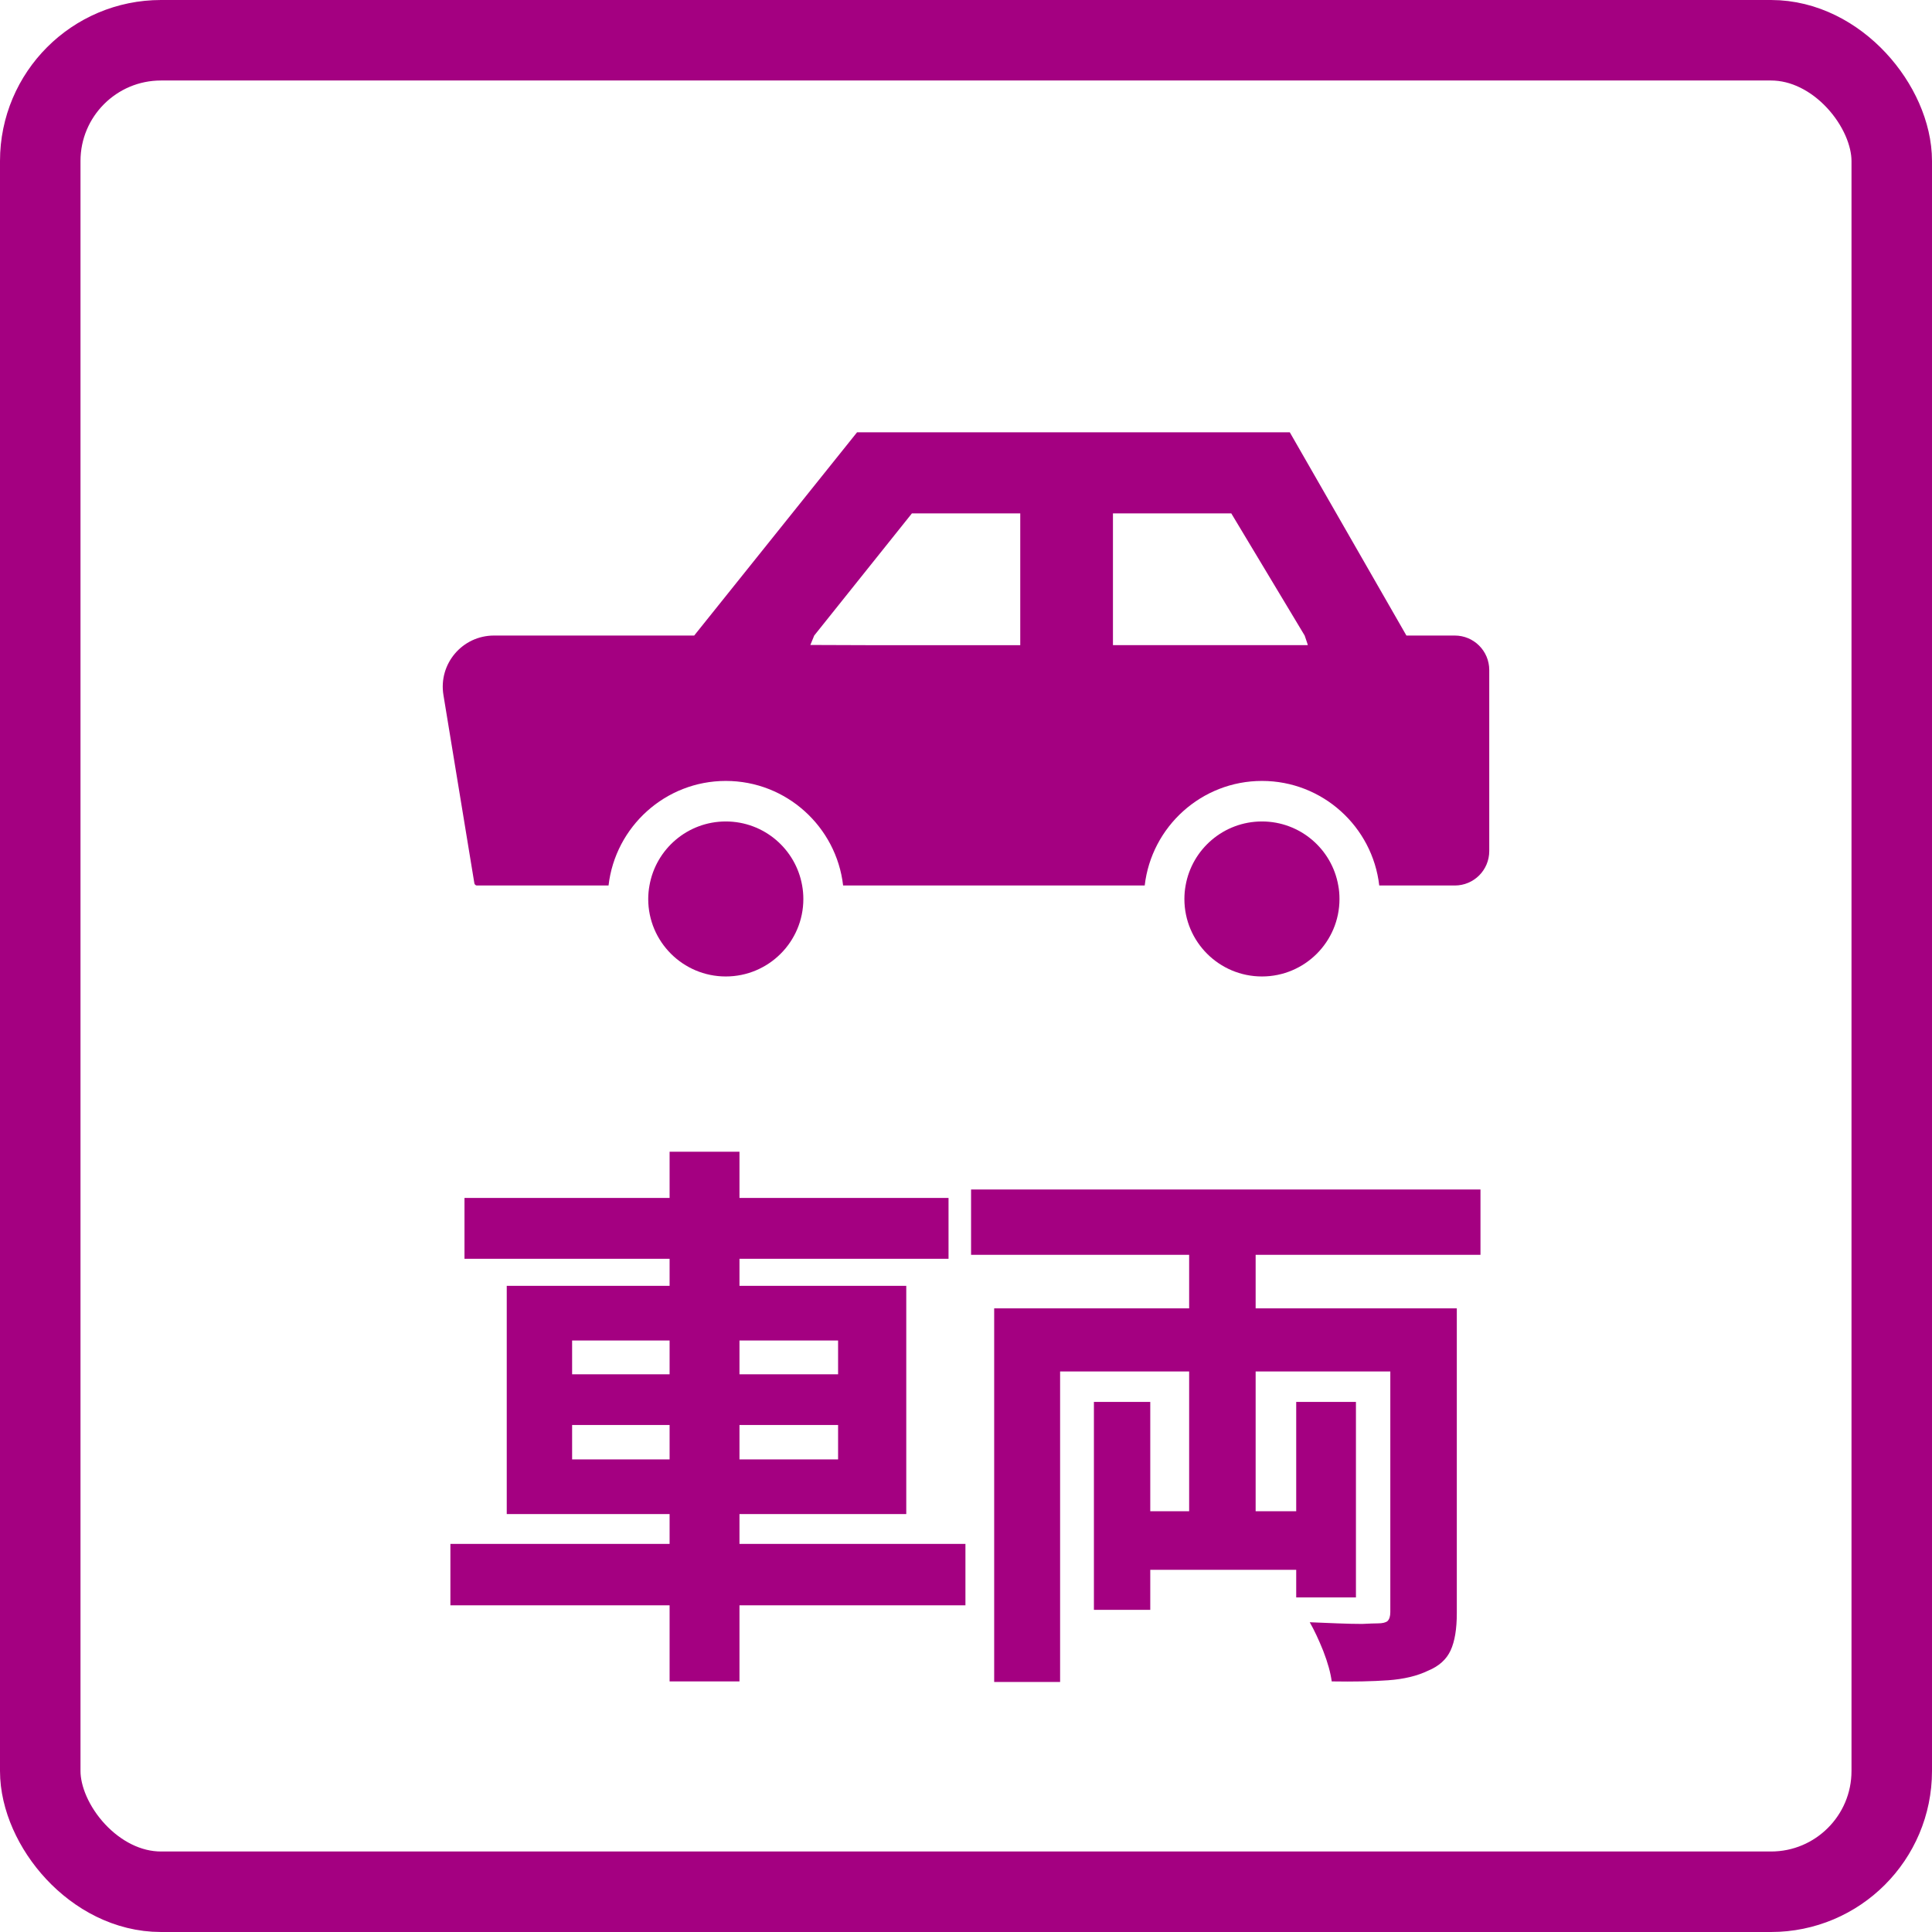
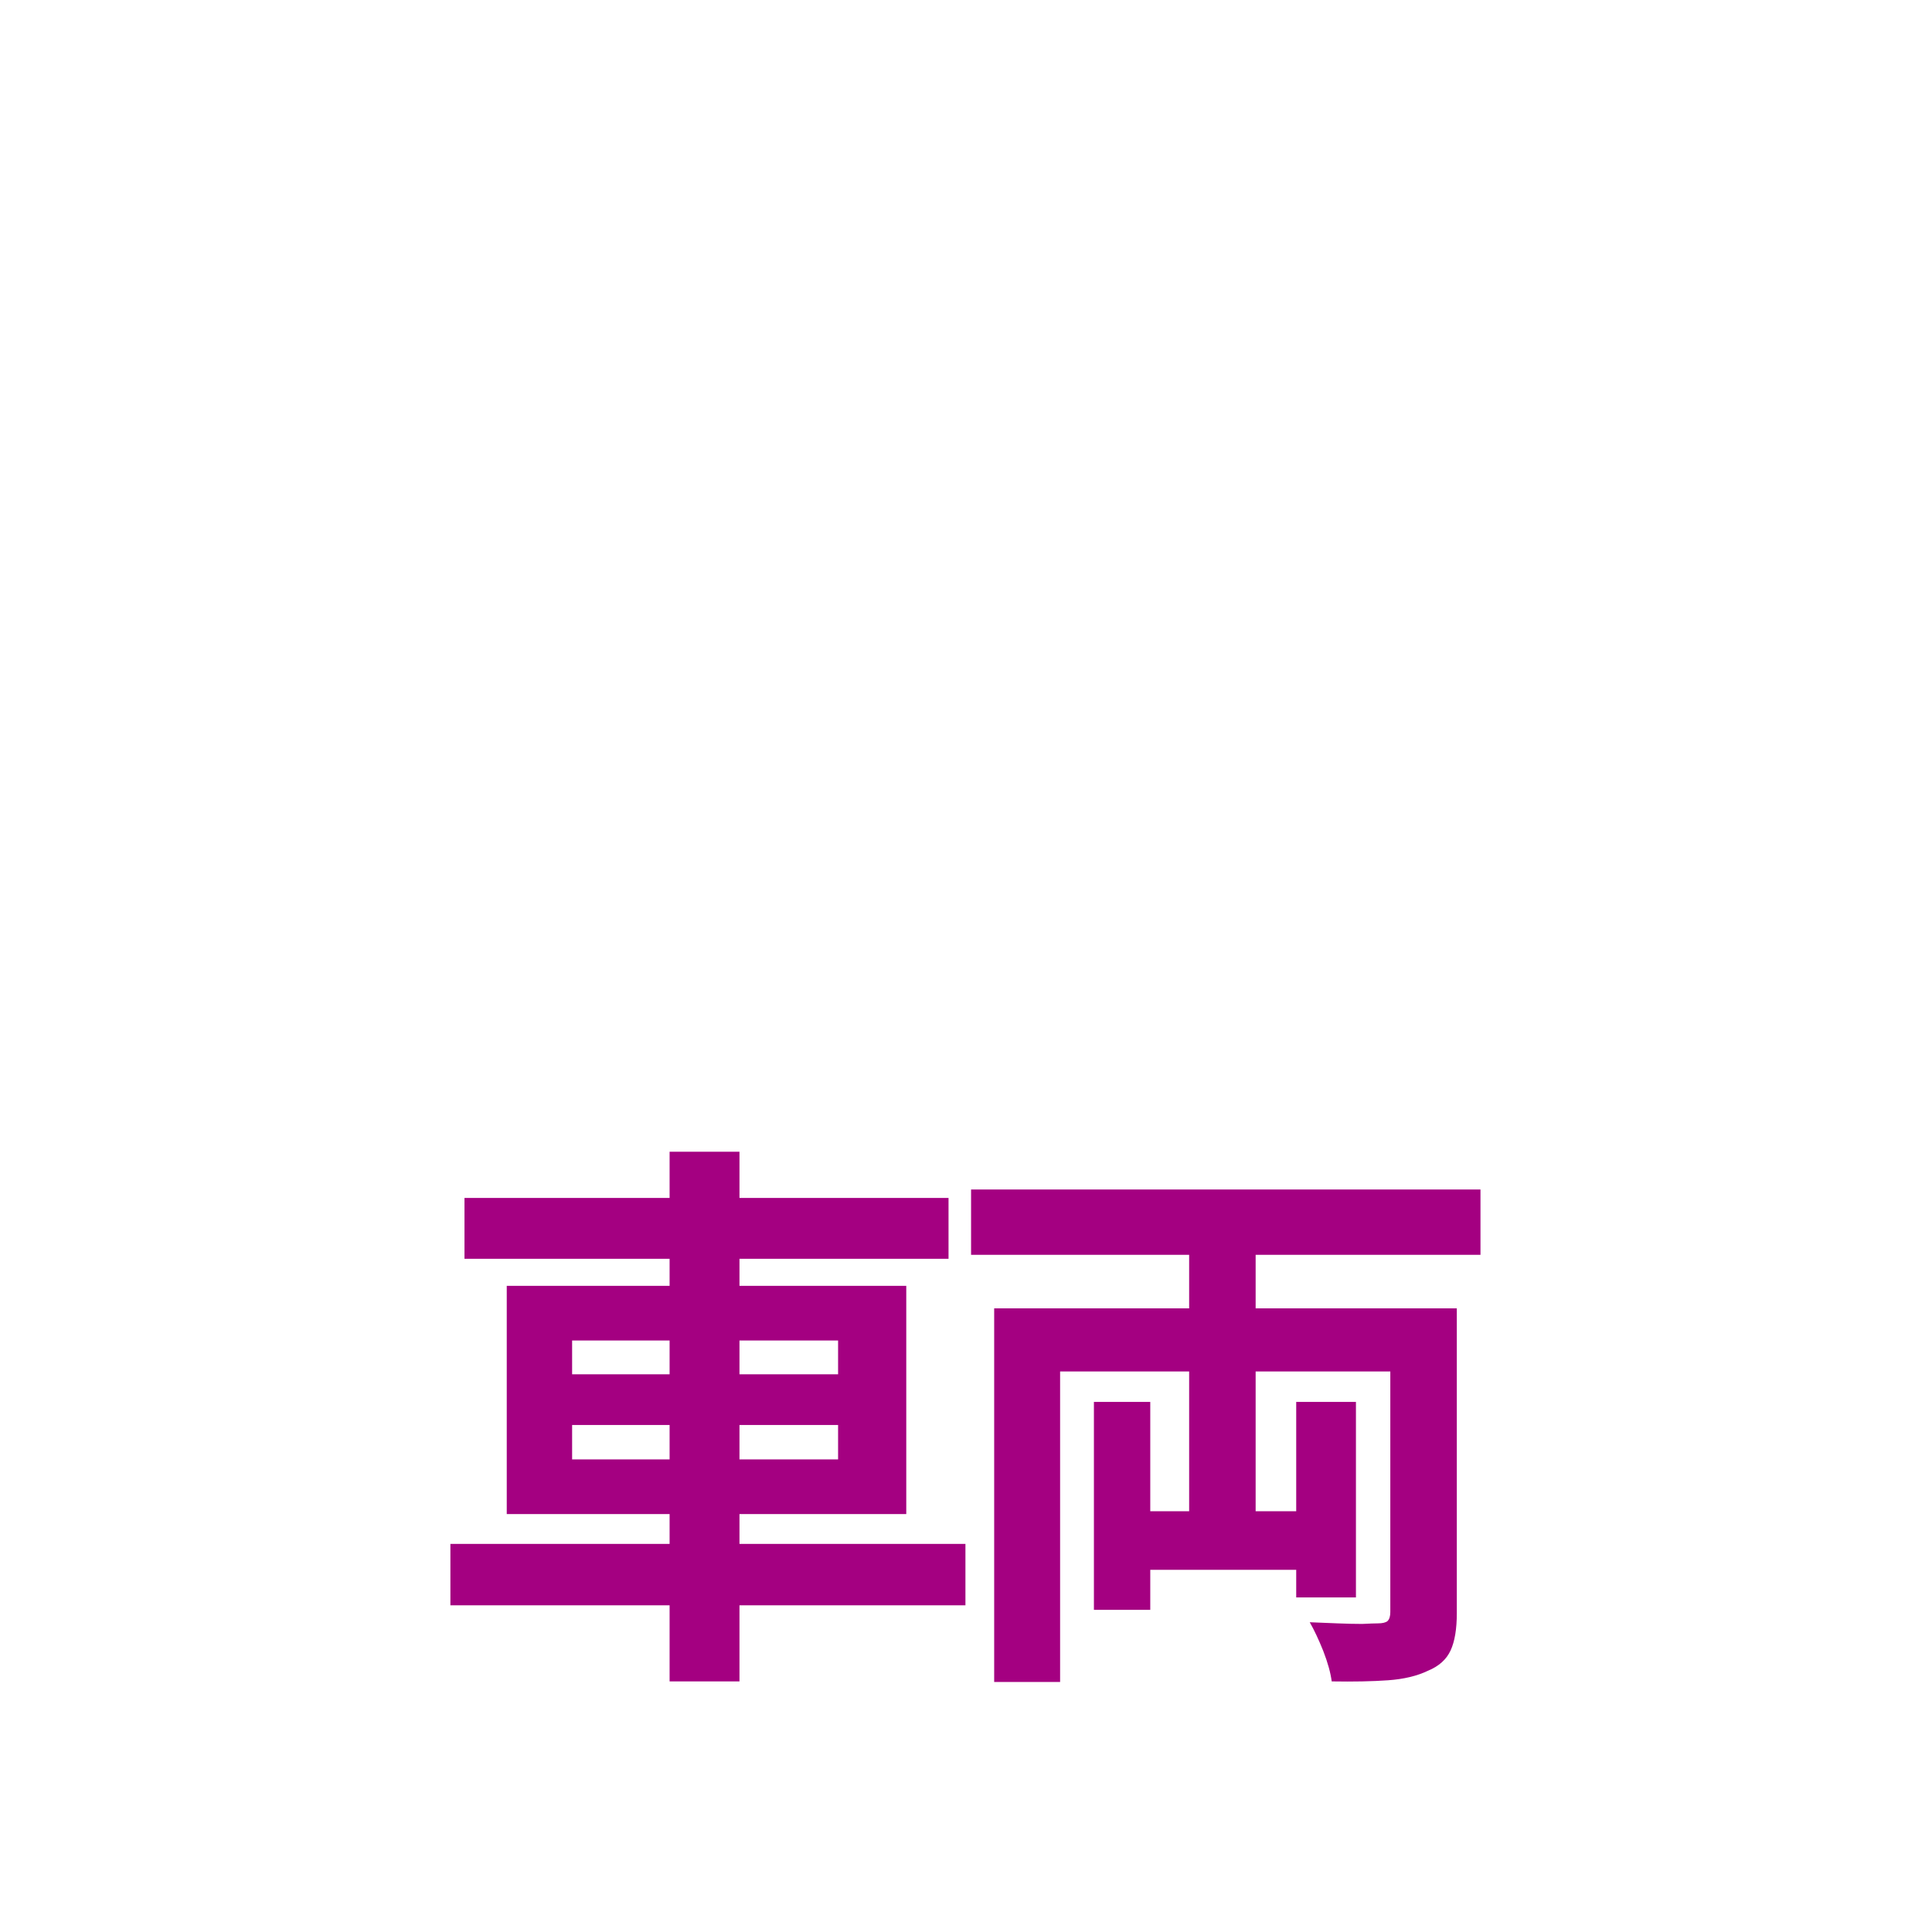
<svg xmlns="http://www.w3.org/2000/svg" width="48" height="48" viewBox="0 0 48 48" fill="none">
-   <rect x="1" y="1" width="46" height="46" rx="3" stroke="#A40081" stroke-width="2" />
  <g clip-path="url(#clip0_1283_946)">
-     <path d="M36.144 15.79H34.942L32.045 10.741H21.293L17.247 15.79H12.273C11.487 15.79 10.89 16.492 11.017 17.267L11.783 21.93C11.783 21.967 11.813 22 11.85 22H15.119C15.287 20.54 16.529 19.402 18.033 19.402C19.537 19.402 20.779 20.54 20.947 22H28.44C28.608 20.54 29.85 19.402 31.354 19.402C32.858 19.402 34.1 20.54 34.267 22H36.144C36.617 22 37 21.618 37 21.144V16.646C37 16.173 36.617 15.79 36.144 15.79ZM27.651 12.755H30.591L32.414 15.79L32.478 15.978L32.492 16.028H27.651V12.755ZM20.133 16.024L20.229 15.79L22.656 12.755H25.348V16.029H21.559L20.133 16.024Z" fill="#A40081" />
    <path d="M18.032 20.409C17.082 20.409 16.294 21.097 16.136 22C16.116 22.108 16.105 22.222 16.105 22.336C16.105 23.397 16.968 24.26 18.032 24.26C19.097 24.26 19.959 23.397 19.959 22.336C19.959 22.222 19.949 22.108 19.929 22C19.771 21.097 18.983 20.409 18.032 20.409Z" fill="#A40081" />
-     <path d="M31.353 20.409C30.403 20.409 29.614 21.097 29.456 22C29.436 22.108 29.426 22.222 29.426 22.336C29.426 23.397 30.288 24.26 31.353 24.26C32.417 24.26 33.279 23.397 33.279 22.336C33.279 22.222 33.27 22.108 33.249 22C33.092 21.097 32.303 20.409 31.353 20.409Z" fill="#A40081" />
  </g>
  <path d="M11.54 29.762H23.566V31.274H11.54V29.762ZM11.19 38.358H23.986V39.884H11.19V38.358ZM16.636 28.614H18.372V41.774H16.636V28.614ZM14.214 35.404V36.258H20.822V35.404H14.214ZM14.214 33.304V34.144H20.822V33.304H14.214ZM12.59 31.946H22.516V37.616H12.59V31.946ZM27.892 37.546H33.142V39.002H27.892V37.546ZM29.544 30.07H31.196V38.428H29.544V30.07ZM24.7 32.506H35.13V34.074H26.338V41.788H24.7V32.506ZM34.542 32.506H36.194V40.08C36.194 40.472 36.143 40.78 36.04 41.004C35.937 41.228 35.751 41.396 35.48 41.508C35.209 41.639 34.878 41.718 34.486 41.746C34.094 41.774 33.627 41.783 33.086 41.774C33.058 41.559 32.988 41.307 32.876 41.018C32.764 40.738 32.652 40.5 32.54 40.304C32.773 40.313 33.002 40.323 33.226 40.332C33.459 40.341 33.665 40.346 33.842 40.346C34.029 40.337 34.159 40.332 34.234 40.332C34.346 40.332 34.425 40.313 34.472 40.276C34.519 40.229 34.542 40.155 34.542 40.052V32.506ZM27.178 34.83H28.578V39.996H27.178V34.83ZM32.204 34.83H33.688V39.688H32.204V34.83ZM24.126 29.552H36.782V31.176H24.126V29.552Z" fill="#A40081" />
  <defs>
    <clipPath id="clip0_1283_946">
-       <rect width="26" height="26" fill="white" transform="translate(11 4.5)" />
-     </clipPath>
+       </clipPath>
  </defs>
</svg>